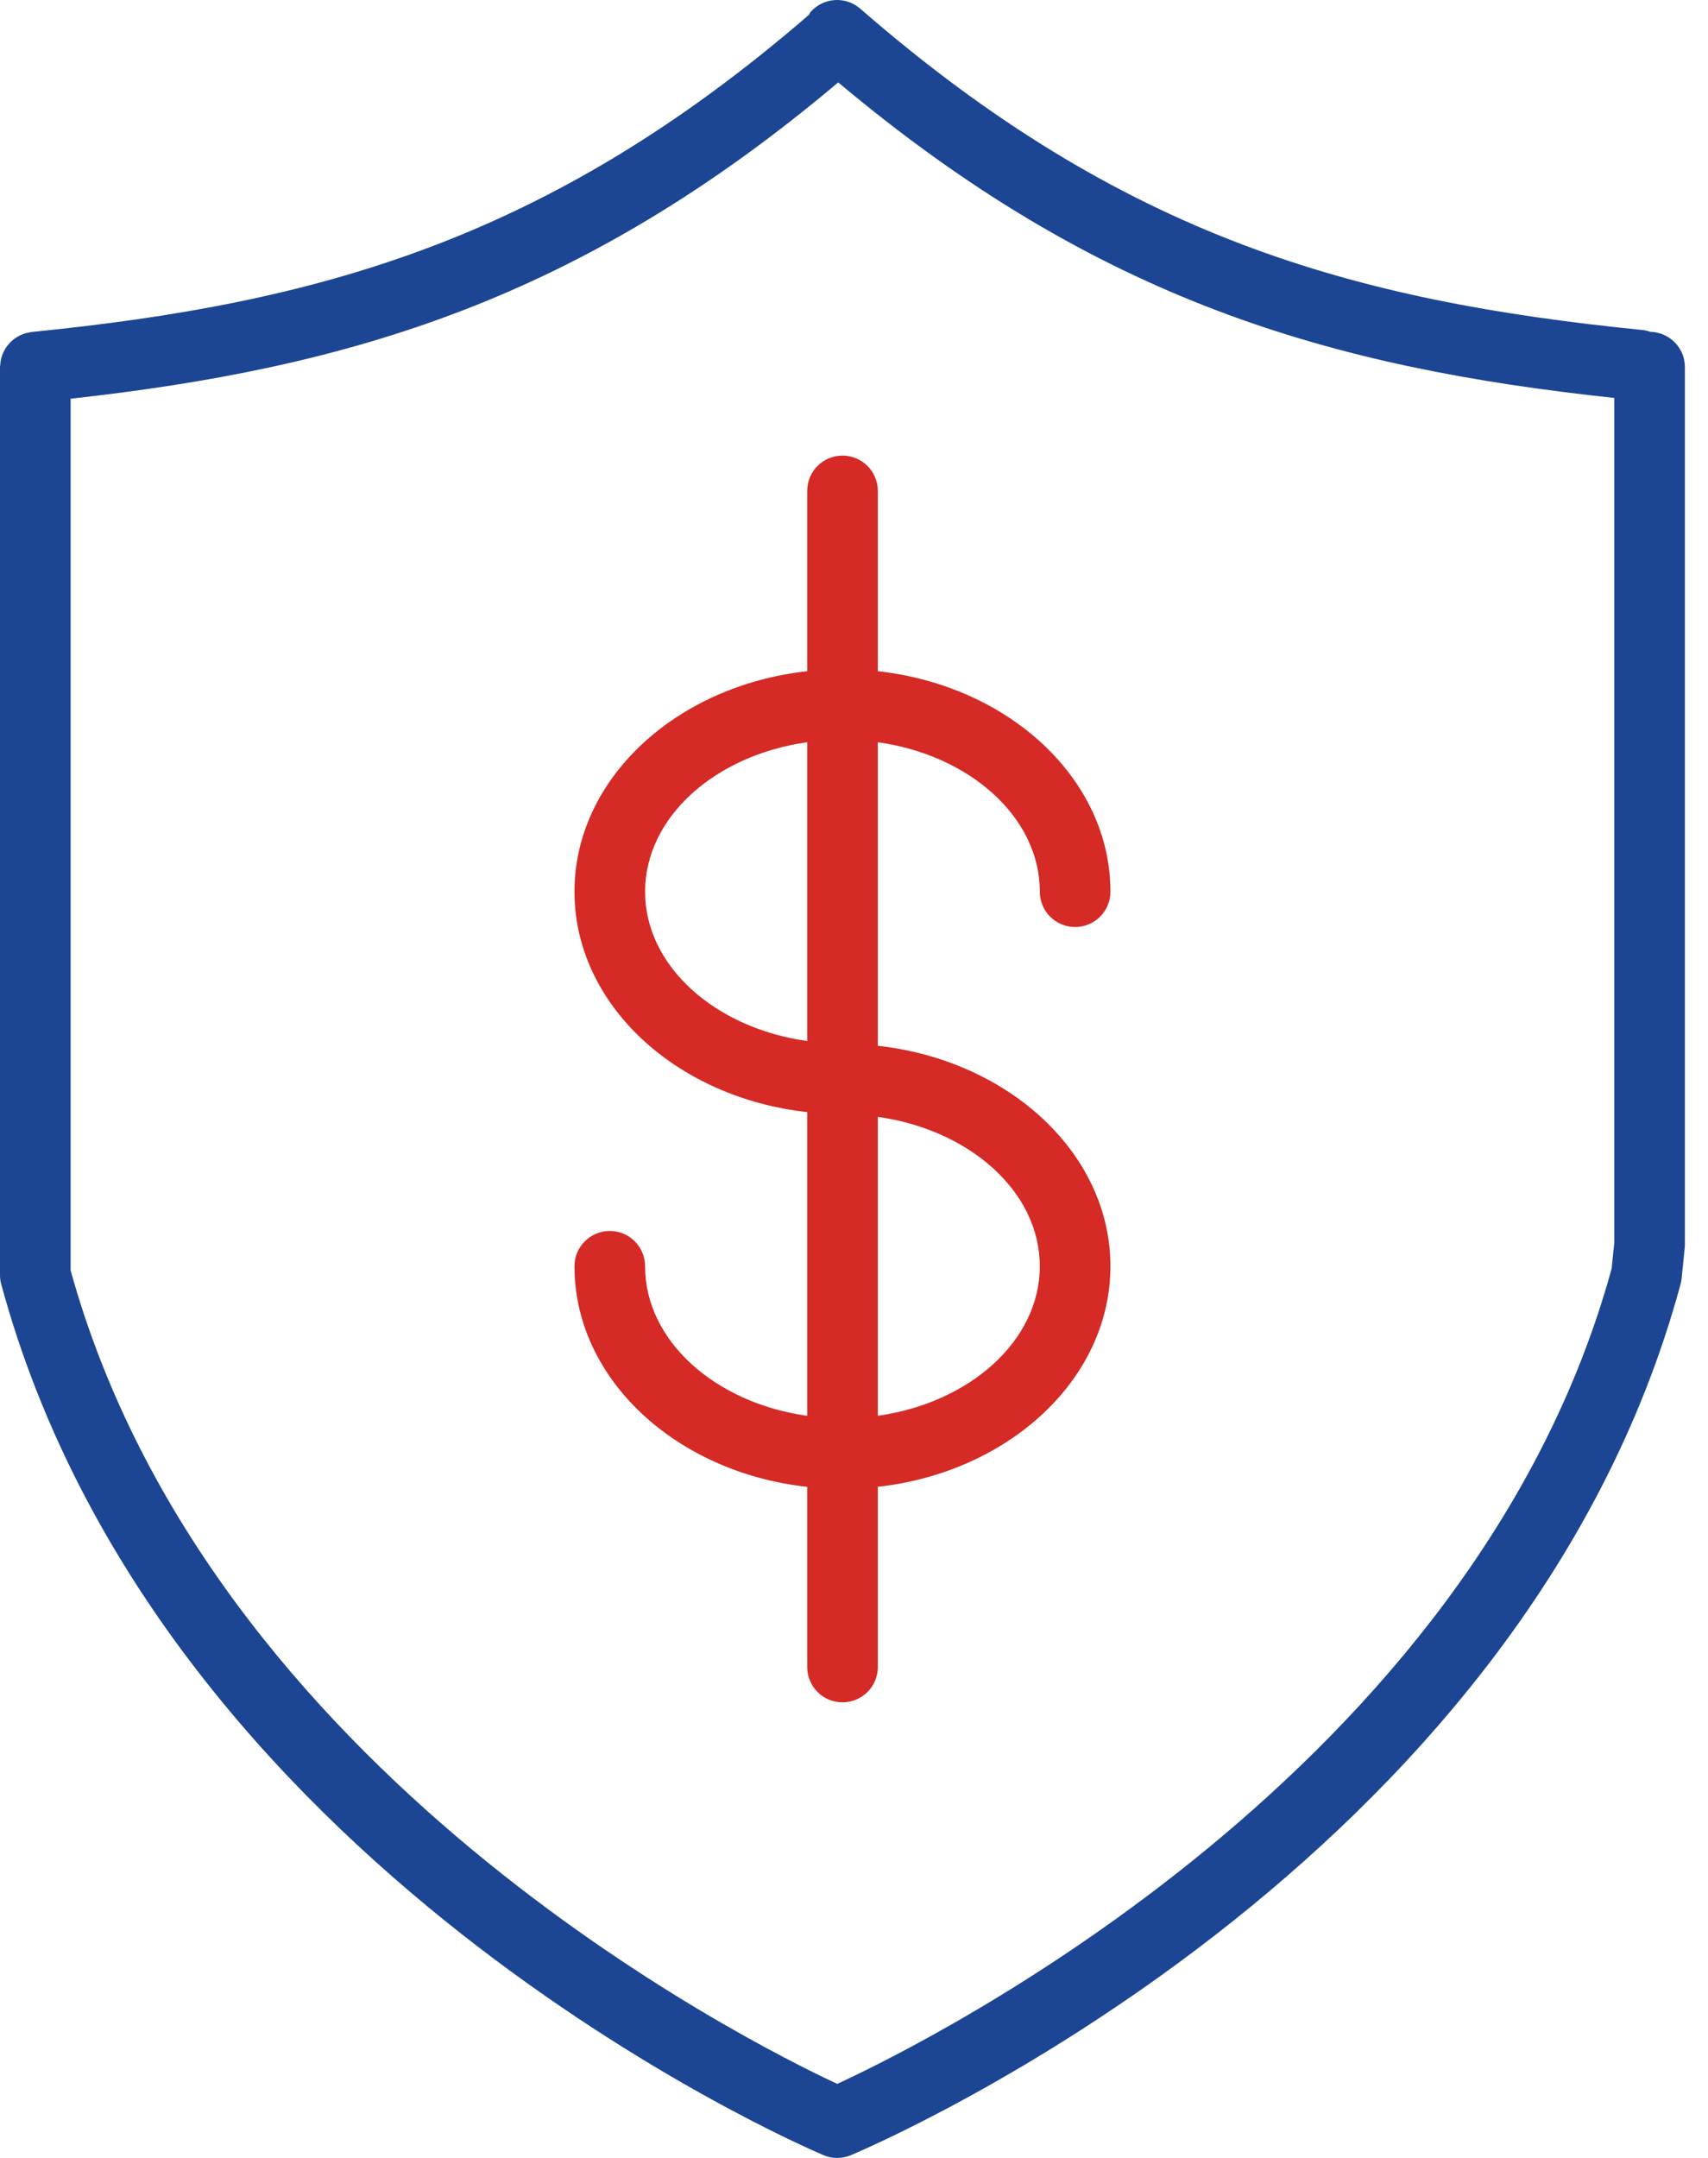
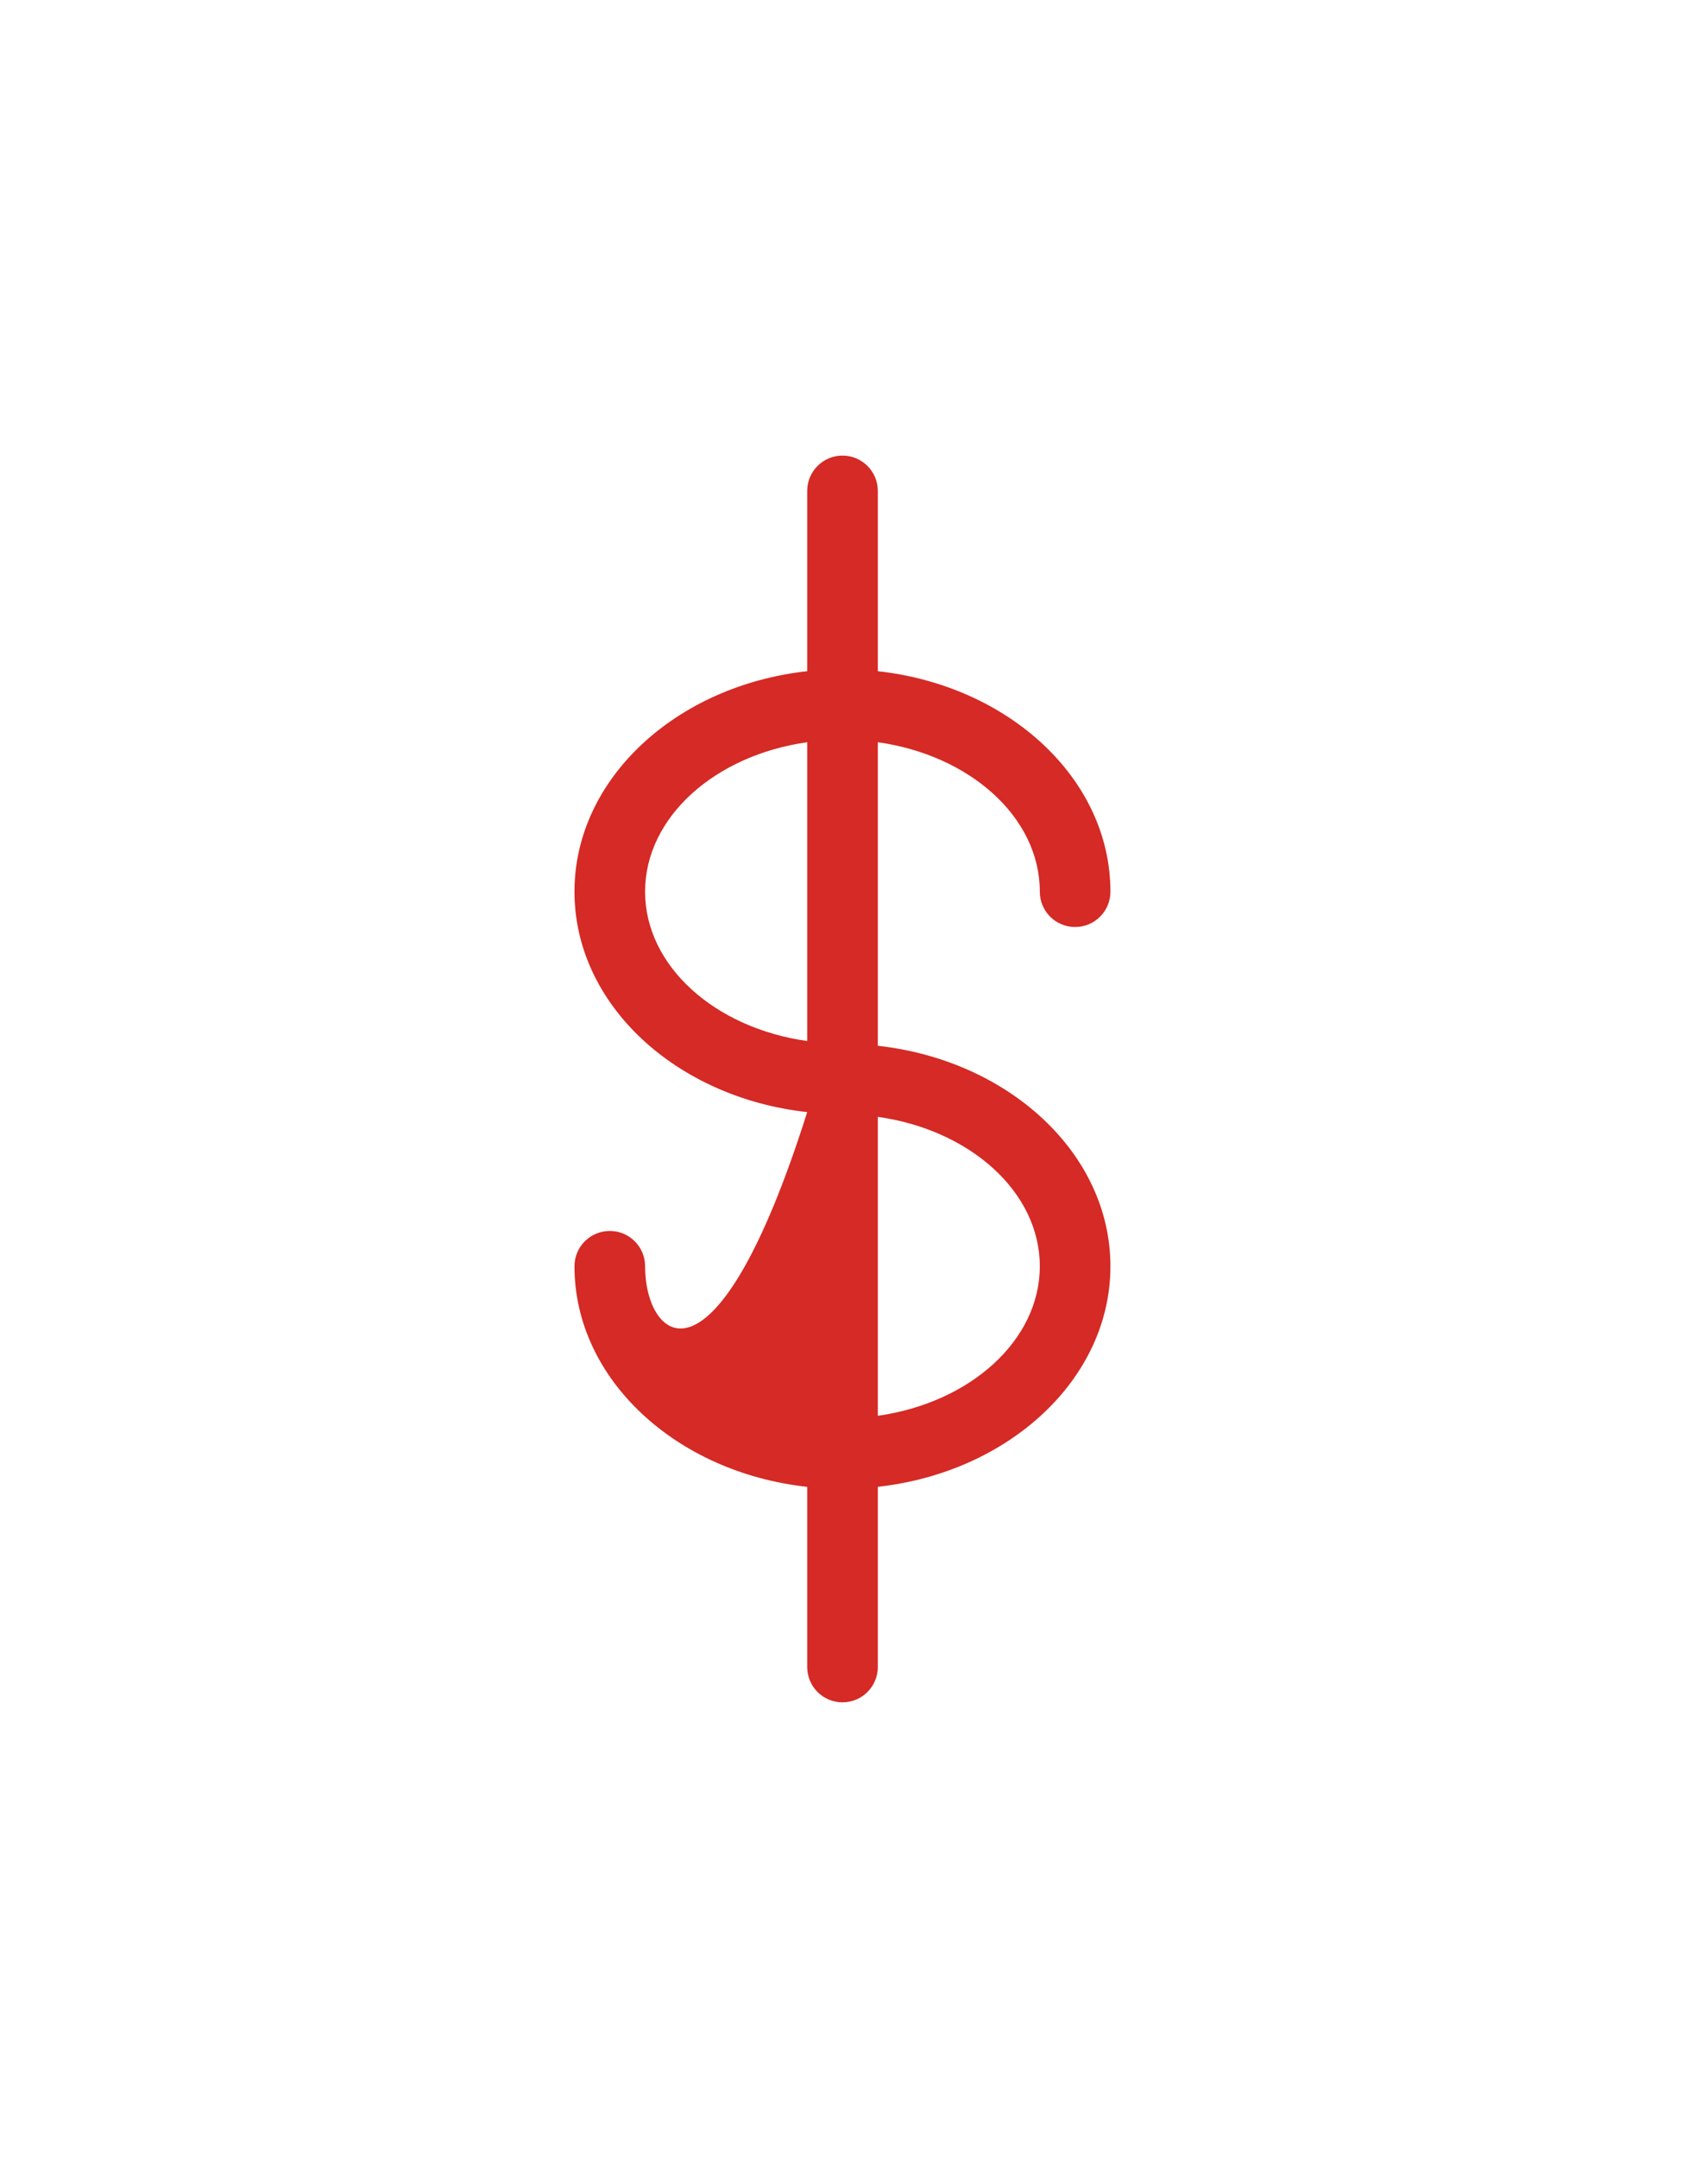
<svg xmlns="http://www.w3.org/2000/svg" width="38" height="48" viewBox="0 0 38 48" fill="none">
-   <path d="M36.718 7.381C36.661 7.361 36.602 7.346 36.539 7.34C30.129 6.699 24.982 5.279 19.139 0.193C18.812 -0.092 18.316 -0.058 18.031 0.27C18.015 0.288 18.01 0.312 17.996 0.331C12.2 5.339 7.077 6.747 0.708 7.384C0.693 7.385 0.68 7.39 0.665 7.392C0.64 7.396 0.616 7.401 0.592 7.407C0.566 7.414 0.54 7.421 0.515 7.431C0.491 7.439 0.469 7.448 0.447 7.459C0.423 7.471 0.4 7.483 0.378 7.497C0.357 7.51 0.337 7.524 0.317 7.538C0.297 7.553 0.278 7.57 0.259 7.586C0.24 7.604 0.222 7.621 0.205 7.641C0.189 7.659 0.174 7.677 0.159 7.696C0.143 7.717 0.128 7.74 0.114 7.763C0.102 7.783 0.092 7.802 0.082 7.823C0.069 7.848 0.058 7.873 0.049 7.9C0.042 7.922 0.035 7.943 0.029 7.965C0.022 7.993 0.016 8.02 0.012 8.049C0.009 8.072 0.006 8.096 0.005 8.119C0.004 8.135 0 8.15 0 8.165V28.362C0 28.432 0.009 28.501 0.028 28.568C3.541 41.525 17.716 47.682 18.318 47.937C18.416 47.979 18.521 48 18.625 48C18.728 48 18.832 47.98 18.93 47.939C19.538 47.683 33.876 41.526 37.389 28.568C37.401 28.527 37.408 28.485 37.413 28.442L37.481 27.77C37.484 27.743 37.486 27.716 37.486 27.69V8.165C37.486 7.737 37.143 7.391 36.718 7.381ZM35.856 28.218C32.792 39.381 20.712 45.39 18.627 46.353C16.56 45.389 4.656 39.405 1.571 28.257V8.869C7.786 8.182 12.913 6.668 18.649 1.833C24.439 6.694 29.611 8.177 35.914 8.852V27.65L35.856 28.218Z" fill="#1C4693" />
-   <path d="M23.134 19.834C23.134 20.269 23.485 20.62 23.919 20.62C24.354 20.62 24.705 20.269 24.705 19.834C24.705 17.325 22.445 15.251 19.53 14.93V10.92C19.53 10.486 19.178 10.134 18.744 10.134C18.31 10.134 17.959 10.486 17.959 10.92V14.93C15.041 15.251 12.781 17.325 12.781 19.834C12.781 22.343 15.042 24.416 17.959 24.737V31.493C15.912 31.207 14.352 29.826 14.352 28.166C14.352 27.732 14.001 27.381 13.567 27.381C13.133 27.381 12.781 27.732 12.781 28.166C12.781 30.677 15.042 32.754 17.959 33.073V37.08C17.959 37.515 18.31 37.866 18.744 37.866C19.178 37.866 19.53 37.515 19.53 37.08V33.072C22.446 32.749 24.705 30.675 24.705 28.166C24.705 25.659 22.446 23.584 19.53 23.262V16.51C21.576 16.797 23.134 18.176 23.134 19.834ZM14.352 19.834C14.352 18.176 15.911 16.797 17.959 16.51V23.156C15.911 22.87 14.352 21.491 14.352 19.834ZM23.134 28.166C23.134 29.823 21.576 31.204 19.53 31.492V24.843C21.576 25.13 23.134 26.509 23.134 28.166Z" fill="#D52A25" />
+   <path d="M23.134 19.834C23.134 20.269 23.485 20.62 23.919 20.62C24.354 20.62 24.705 20.269 24.705 19.834C24.705 17.325 22.445 15.251 19.53 14.93V10.92C19.53 10.486 19.178 10.134 18.744 10.134C18.31 10.134 17.959 10.486 17.959 10.92V14.93C15.041 15.251 12.781 17.325 12.781 19.834C12.781 22.343 15.042 24.416 17.959 24.737C15.912 31.207 14.352 29.826 14.352 28.166C14.352 27.732 14.001 27.381 13.567 27.381C13.133 27.381 12.781 27.732 12.781 28.166C12.781 30.677 15.042 32.754 17.959 33.073V37.08C17.959 37.515 18.31 37.866 18.744 37.866C19.178 37.866 19.53 37.515 19.53 37.08V33.072C22.446 32.749 24.705 30.675 24.705 28.166C24.705 25.659 22.446 23.584 19.53 23.262V16.51C21.576 16.797 23.134 18.176 23.134 19.834ZM14.352 19.834C14.352 18.176 15.911 16.797 17.959 16.51V23.156C15.911 22.87 14.352 21.491 14.352 19.834ZM23.134 28.166C23.134 29.823 21.576 31.204 19.53 31.492V24.843C21.576 25.13 23.134 26.509 23.134 28.166Z" fill="#D52A25" />
</svg>